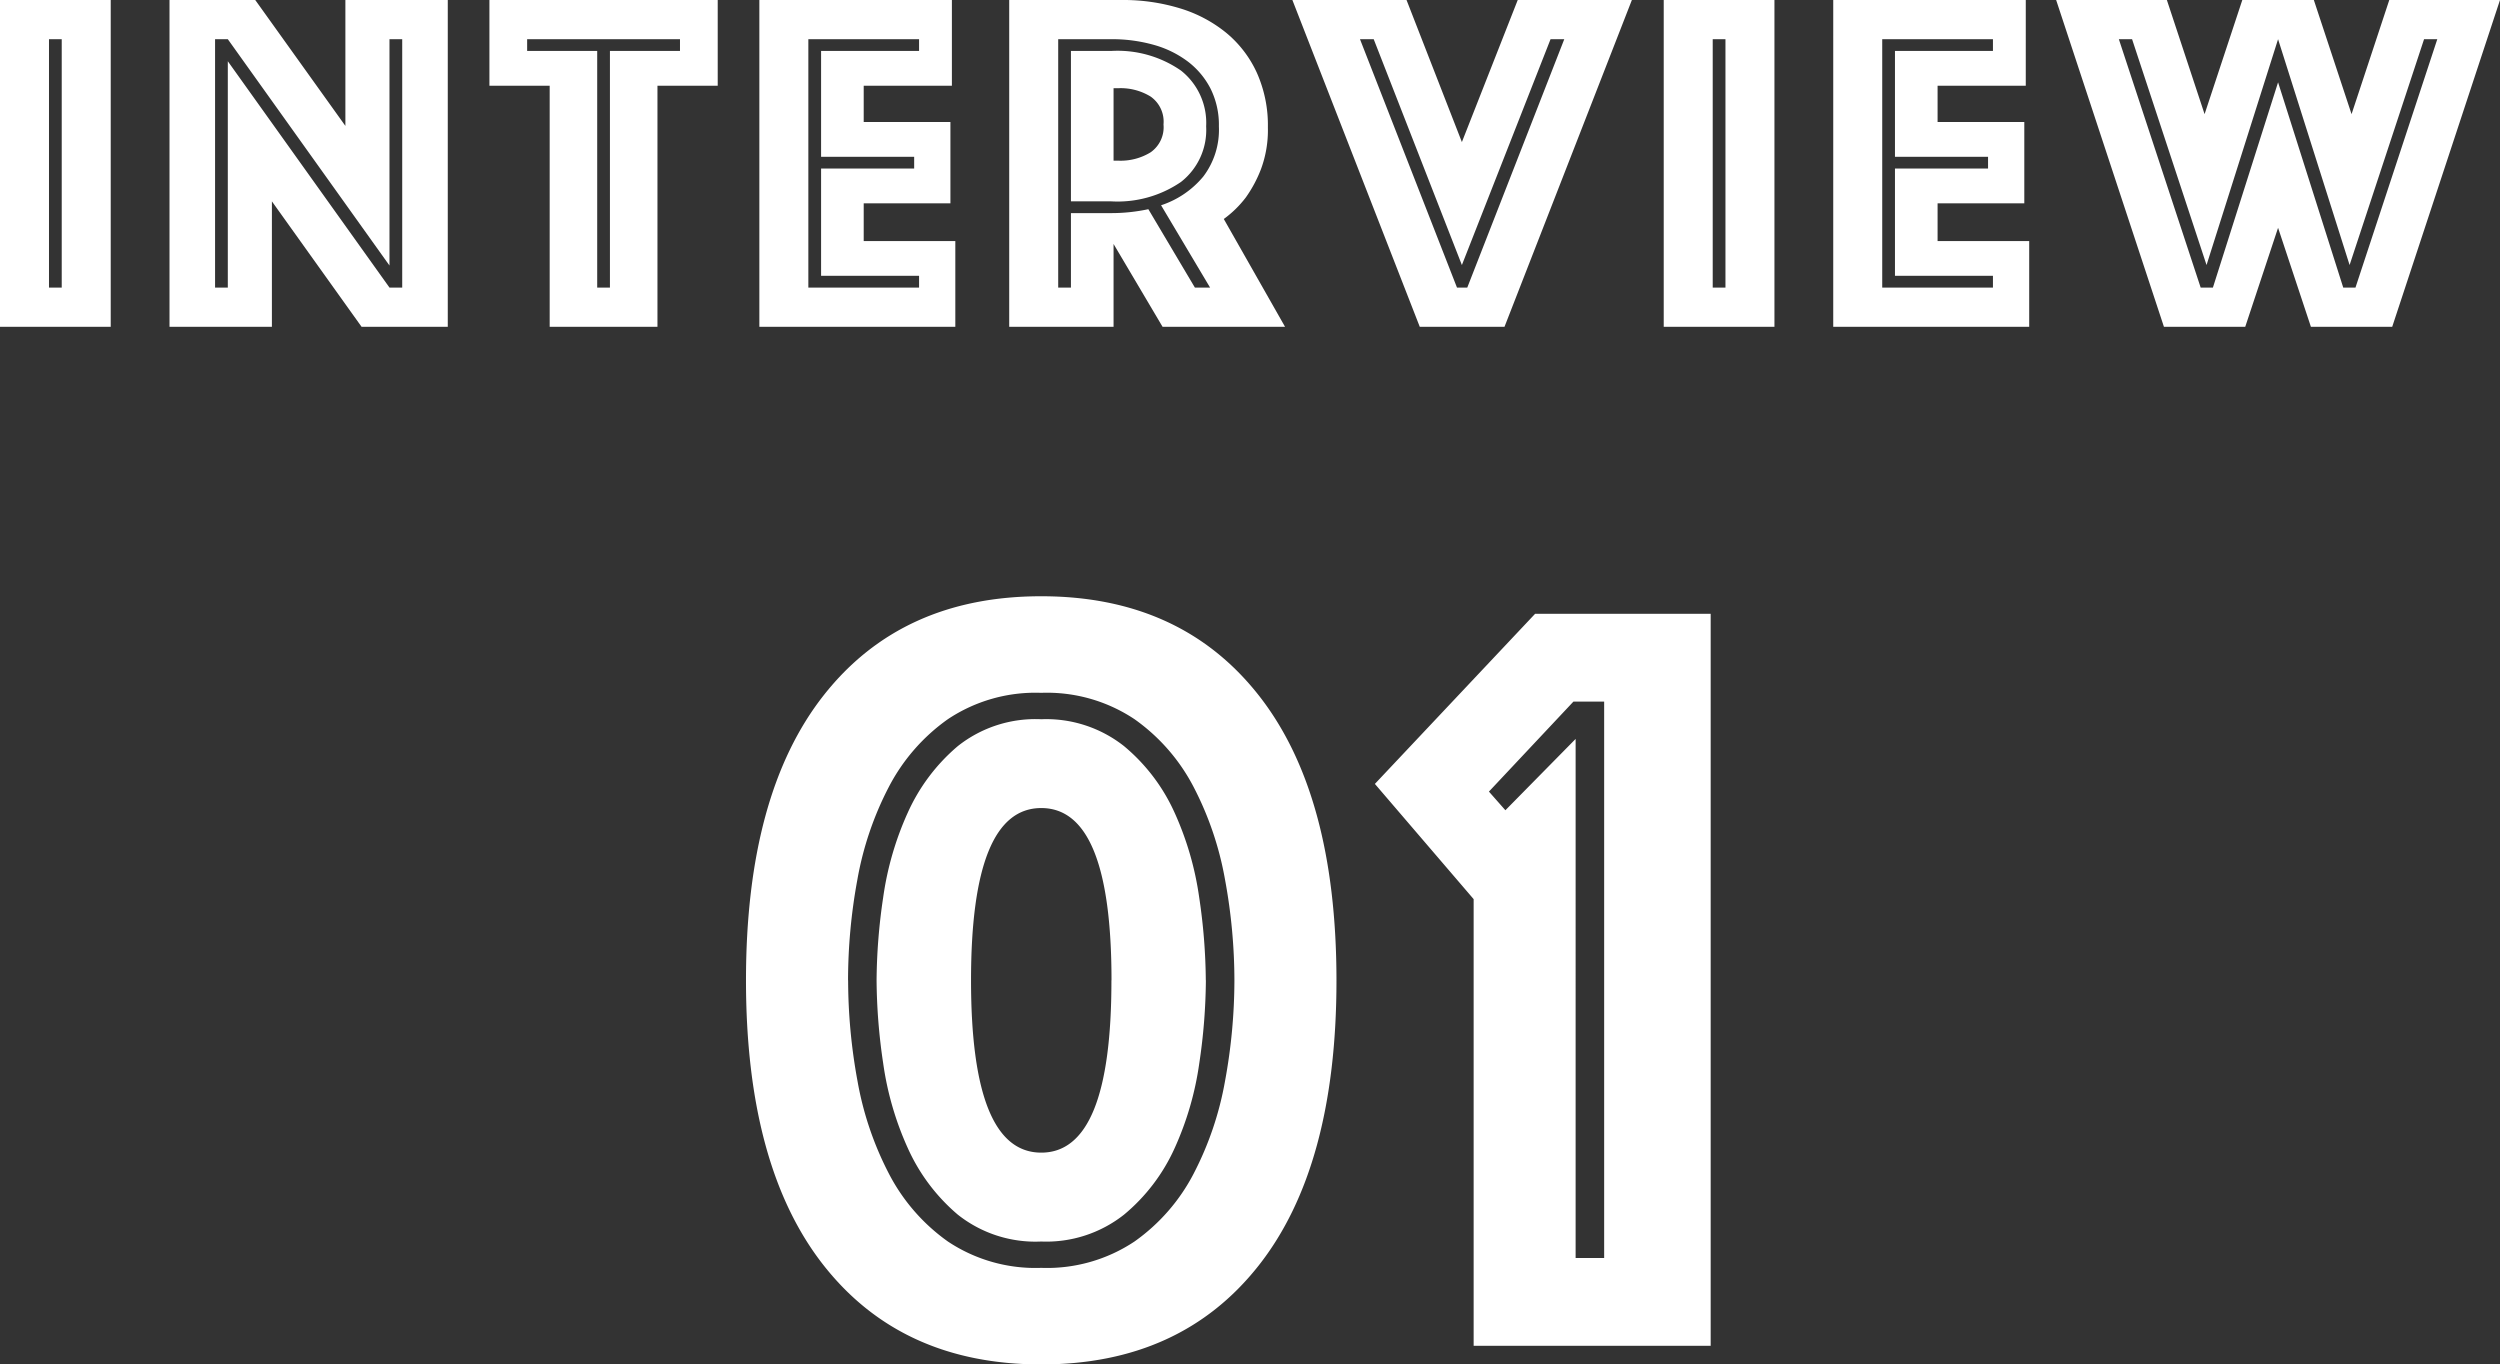
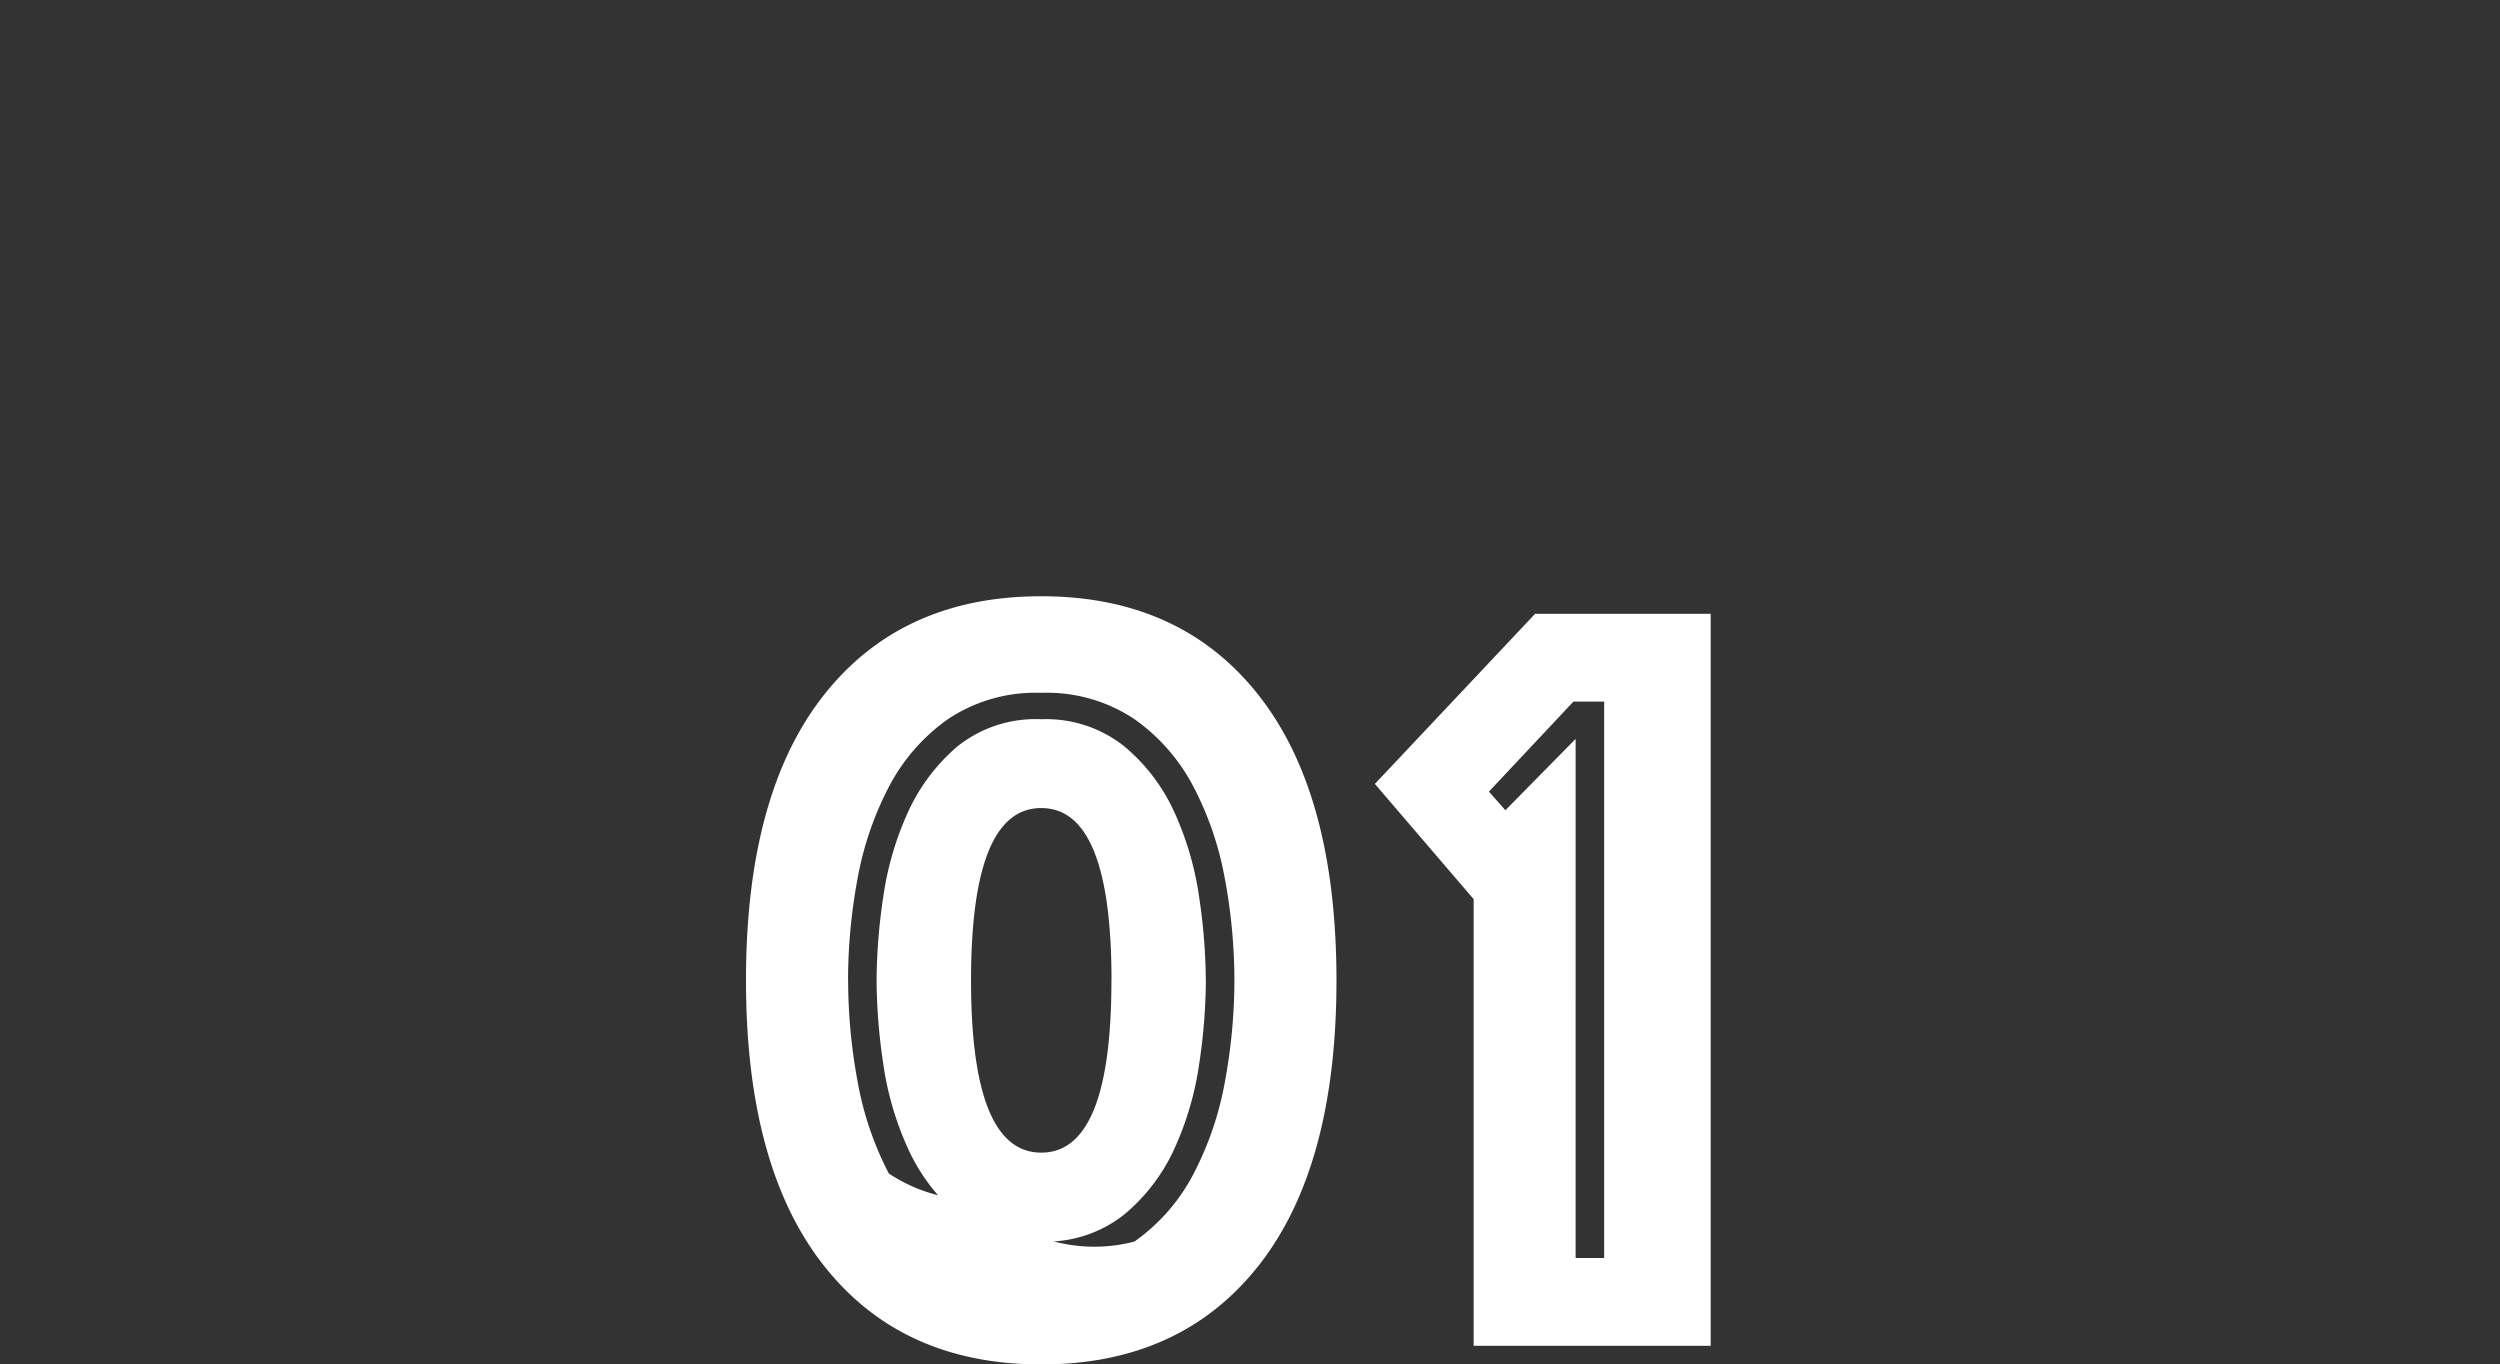
<svg xmlns="http://www.w3.org/2000/svg" width="127.575" height="69.627" viewBox="0 0 127.575 69.627">
  <rect x="0" y="0" width="127.575" height="69.627" fill="#333333" stroke="none" />
  <g id="グループ_6434" data-name="グループ 6434" transform="translate(-162.9 -5523.325)">
-     <path id="パス_45698" data-name="パス 45698" d="M-63.1-16.675h5.65V0H-63.1ZM-59.95-2V-14.675h-.65V-2Zm5.5-14.675h4.375l4.6,6.425v-6.425h5.225V0h-4.4l-4.575-6.4V0H-54.45ZM-51.475-2V-13.55L-43.225-2h.65V-14.675h-.65v11.55l-8.25-11.55h-.65V-2ZM-35.05-12.3h-3.075v-4.375h11.65V-12.3H-29.55V0h-5.5ZM-31.975-2V-14.075H-28.4v-.6h-7.8v.6h3.575V-2Zm7.625-14.675h9.825V-12.3h-4.5v1.85H-14.6V-6.3h-4.425v1.925h4.675V0h-10ZM-16.2-2v-.6h-5V-8.075h4.75v-.6H-21.2v-5.4h5v-.6h-5.65V-2Zm9.8-3.8A8.965,8.965,0,0,0-4.5-6l2.375,4h.775l-2.5-4.2A4.7,4.7,0,0,0-1.7-7.662a3.943,3.943,0,0,0,.8-2.563,4.148,4.148,0,0,0-.425-1.925,4.065,4.065,0,0,0-1.163-1.387,5.2,5.2,0,0,0-1.738-.85A7.846,7.846,0,0,0-6.4-14.675H-9.1V-2h.65V-5.8Zm-2.05-.6v-7.675H-6.4a5.676,5.676,0,0,1,3.563,1,3.4,3.4,0,0,1,1.287,2.85A3.362,3.362,0,0,1-2.838-7.388,5.728,5.728,0,0,1-6.4-6.4ZM-11.6-16.675h5.75a9.9,9.9,0,0,1,2.963.425A6.89,6.89,0,0,1-.525-15a5.727,5.727,0,0,1,1.562,2.038A6.555,6.555,0,0,1,1.6-10.175,5.729,5.729,0,0,1,1.25-8.05,6.506,6.506,0,0,1,.475-6.6,5.4,5.4,0,0,1-.65-5.5L2.475,0h-6.25l-2.5-4.225V0H-11.6Zm5.325,8.2H-6A2.925,2.925,0,0,0-4.388-8.9a1.562,1.562,0,0,0,.662-1.425,1.562,1.562,0,0,0-.662-1.425A2.925,2.925,0,0,0-6-12.175h-.275Zm14.95-8.2L11.5-9.425l2.85-7.25h5.825L13.675,0H9.35L2.85-16.675ZM11.775-2l4.95-12.675h-.7L11.5-3.15,7-14.675H6.3L11.25-2ZM21.8-16.675h5.65V0H21.8ZM24.95-2V-14.675H24.3V-2Zm5.5-14.675h9.825V-12.3h-4.5v1.85H40.2V-6.3H35.775v1.925H40.45V0h-10ZM38.6-2v-.6h-5V-8.075h4.75v-.6H33.6v-5.4h5v-.6H32.95V-2Zm3.225-14.675h5.65L49.4-10.85l1.925-5.825h3.65L56.9-10.85l1.925-5.825h5.65L58.975,0h-4.15L53.15-5.05,51.475,0h-4.15ZM49.825-2,53.15-12.475,56.475-2H57.1l4.175-12.675H60.6L56.8-3.15,53.15-14.675,49.5-3.15,45.7-14.675h-.675L49.2-2Z" transform="translate(226 5540)" fill="#fff" />
-     <path id="パス_45699" data-name="パス 45699" d="M5.1-18.648q0,9.52-3.976,14.56T-9.968.952q-7.112,0-11.088-5.04t-3.976-14.56q0-9.52,3.976-14.56t11.088-5.04q7.112,0,11.088,5.04T5.1-18.648Zm-6.664,0A29.771,29.771,0,0,1-1.9-14.42a15.775,15.775,0,0,1-1.26,4.34A9.465,9.465,0,0,1-5.74-6.692,6.4,6.4,0,0,1-9.968-5.32a6.371,6.371,0,0,1-4.256-1.372,9.61,9.61,0,0,1-2.548-3.388,15.775,15.775,0,0,1-1.26-4.34,29.771,29.771,0,0,1-.336-4.228,29.771,29.771,0,0,1,.336-4.228,15.775,15.775,0,0,1,1.26-4.34A9.61,9.61,0,0,1-14.224-30.6a6.371,6.371,0,0,1,4.256-1.372A6.4,6.4,0,0,1-5.74-30.6a9.465,9.465,0,0,1,2.576,3.388,15.775,15.775,0,0,1,1.26,4.34A29.771,29.771,0,0,1-1.568-18.648Zm-18.256,0a28.456,28.456,0,0,0,.476,5.124,16.442,16.442,0,0,0,1.6,4.732A9.72,9.72,0,0,0-14.728-5.32a8.052,8.052,0,0,0,4.76,1.344A8.052,8.052,0,0,0-5.208-5.32,9.72,9.72,0,0,0-2.184-8.792a16.442,16.442,0,0,0,1.6-4.732,28.456,28.456,0,0,0,.476-5.124,28.456,28.456,0,0,0-.476-5.124,16.442,16.442,0,0,0-1.6-4.732,9.72,9.72,0,0,0-3.024-3.472,8.052,8.052,0,0,0-4.76-1.344,8.052,8.052,0,0,0-4.76,1.344A9.72,9.72,0,0,0-17.752-28.5a16.442,16.442,0,0,0-1.6,4.732A28.456,28.456,0,0,0-19.824-18.648Zm13.44,0q0-8.792-3.584-8.792t-3.584,8.792q0,8.792,3.584,8.792T-6.384-18.648ZM12.1-22.792l-5.04-5.88,8.176-8.68h8.96V0H12.1ZM18.76-4.48V-32.872H17.192L12.88-28.28l.84.952,3.584-3.64V-4.48Z" transform="translate(226 5592)" fill="#fff" />
+     <path id="パス_45699" data-name="パス 45699" d="M5.1-18.648q0,9.52-3.976,14.56T-9.968.952q-7.112,0-11.088-5.04t-3.976-14.56q0-9.52,3.976-14.56t11.088-5.04q7.112,0,11.088,5.04T5.1-18.648Zm-6.664,0A29.771,29.771,0,0,1-1.9-14.42a15.775,15.775,0,0,1-1.26,4.34A9.465,9.465,0,0,1-5.74-6.692,6.4,6.4,0,0,1-9.968-5.32a6.371,6.371,0,0,1-4.256-1.372,9.61,9.61,0,0,1-2.548-3.388,15.775,15.775,0,0,1-1.26-4.34,29.771,29.771,0,0,1-.336-4.228,29.771,29.771,0,0,1,.336-4.228,15.775,15.775,0,0,1,1.26-4.34A9.61,9.61,0,0,1-14.224-30.6a6.371,6.371,0,0,1,4.256-1.372A6.4,6.4,0,0,1-5.74-30.6a9.465,9.465,0,0,1,2.576,3.388,15.775,15.775,0,0,1,1.26,4.34A29.771,29.771,0,0,1-1.568-18.648Zm-18.256,0a28.456,28.456,0,0,0,.476,5.124,16.442,16.442,0,0,0,1.6,4.732a8.052,8.052,0,0,0,4.76,1.344A8.052,8.052,0,0,0-5.208-5.32,9.72,9.72,0,0,0-2.184-8.792a16.442,16.442,0,0,0,1.6-4.732,28.456,28.456,0,0,0,.476-5.124,28.456,28.456,0,0,0-.476-5.124,16.442,16.442,0,0,0-1.6-4.732,9.72,9.72,0,0,0-3.024-3.472,8.052,8.052,0,0,0-4.76-1.344,8.052,8.052,0,0,0-4.76,1.344A9.72,9.72,0,0,0-17.752-28.5a16.442,16.442,0,0,0-1.6,4.732A28.456,28.456,0,0,0-19.824-18.648Zm13.44,0q0-8.792-3.584-8.792t-3.584,8.792q0,8.792,3.584,8.792T-6.384-18.648ZM12.1-22.792l-5.04-5.88,8.176-8.68h8.96V0H12.1ZM18.76-4.48V-32.872H17.192L12.88-28.28l.84.952,3.584-3.64V-4.48Z" transform="translate(226 5592)" fill="#fff" />
  </g>
</svg>